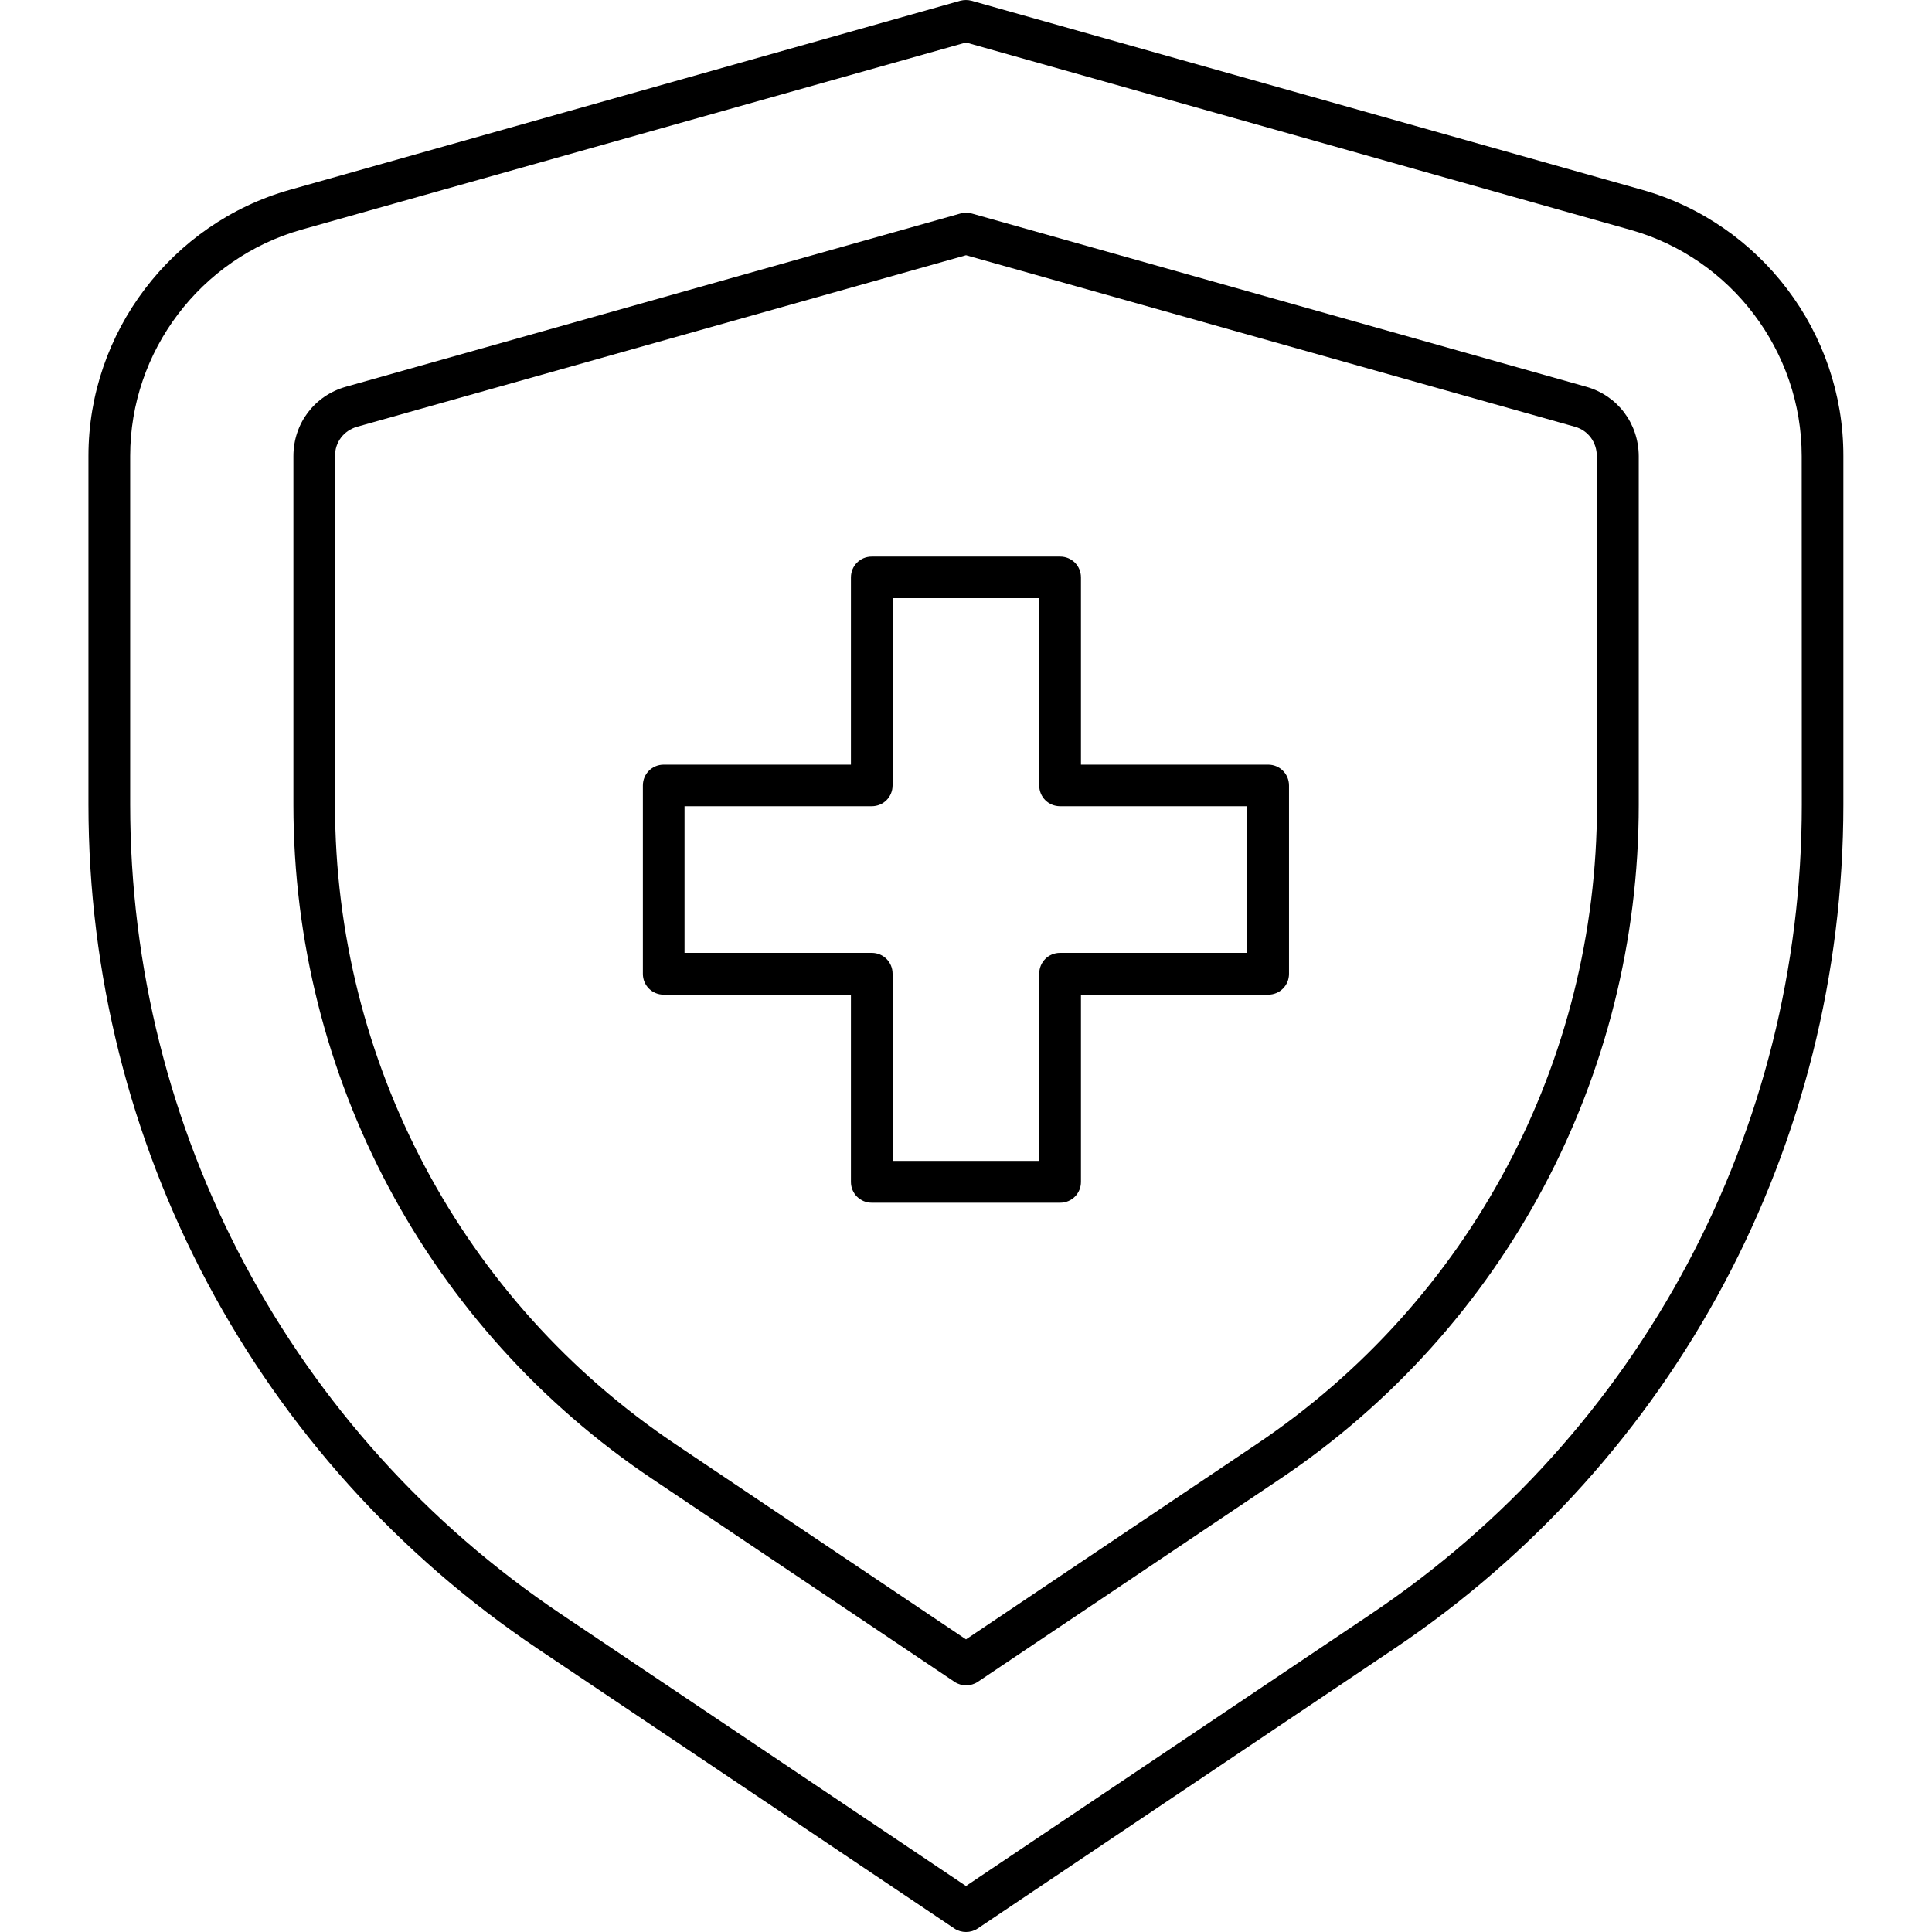
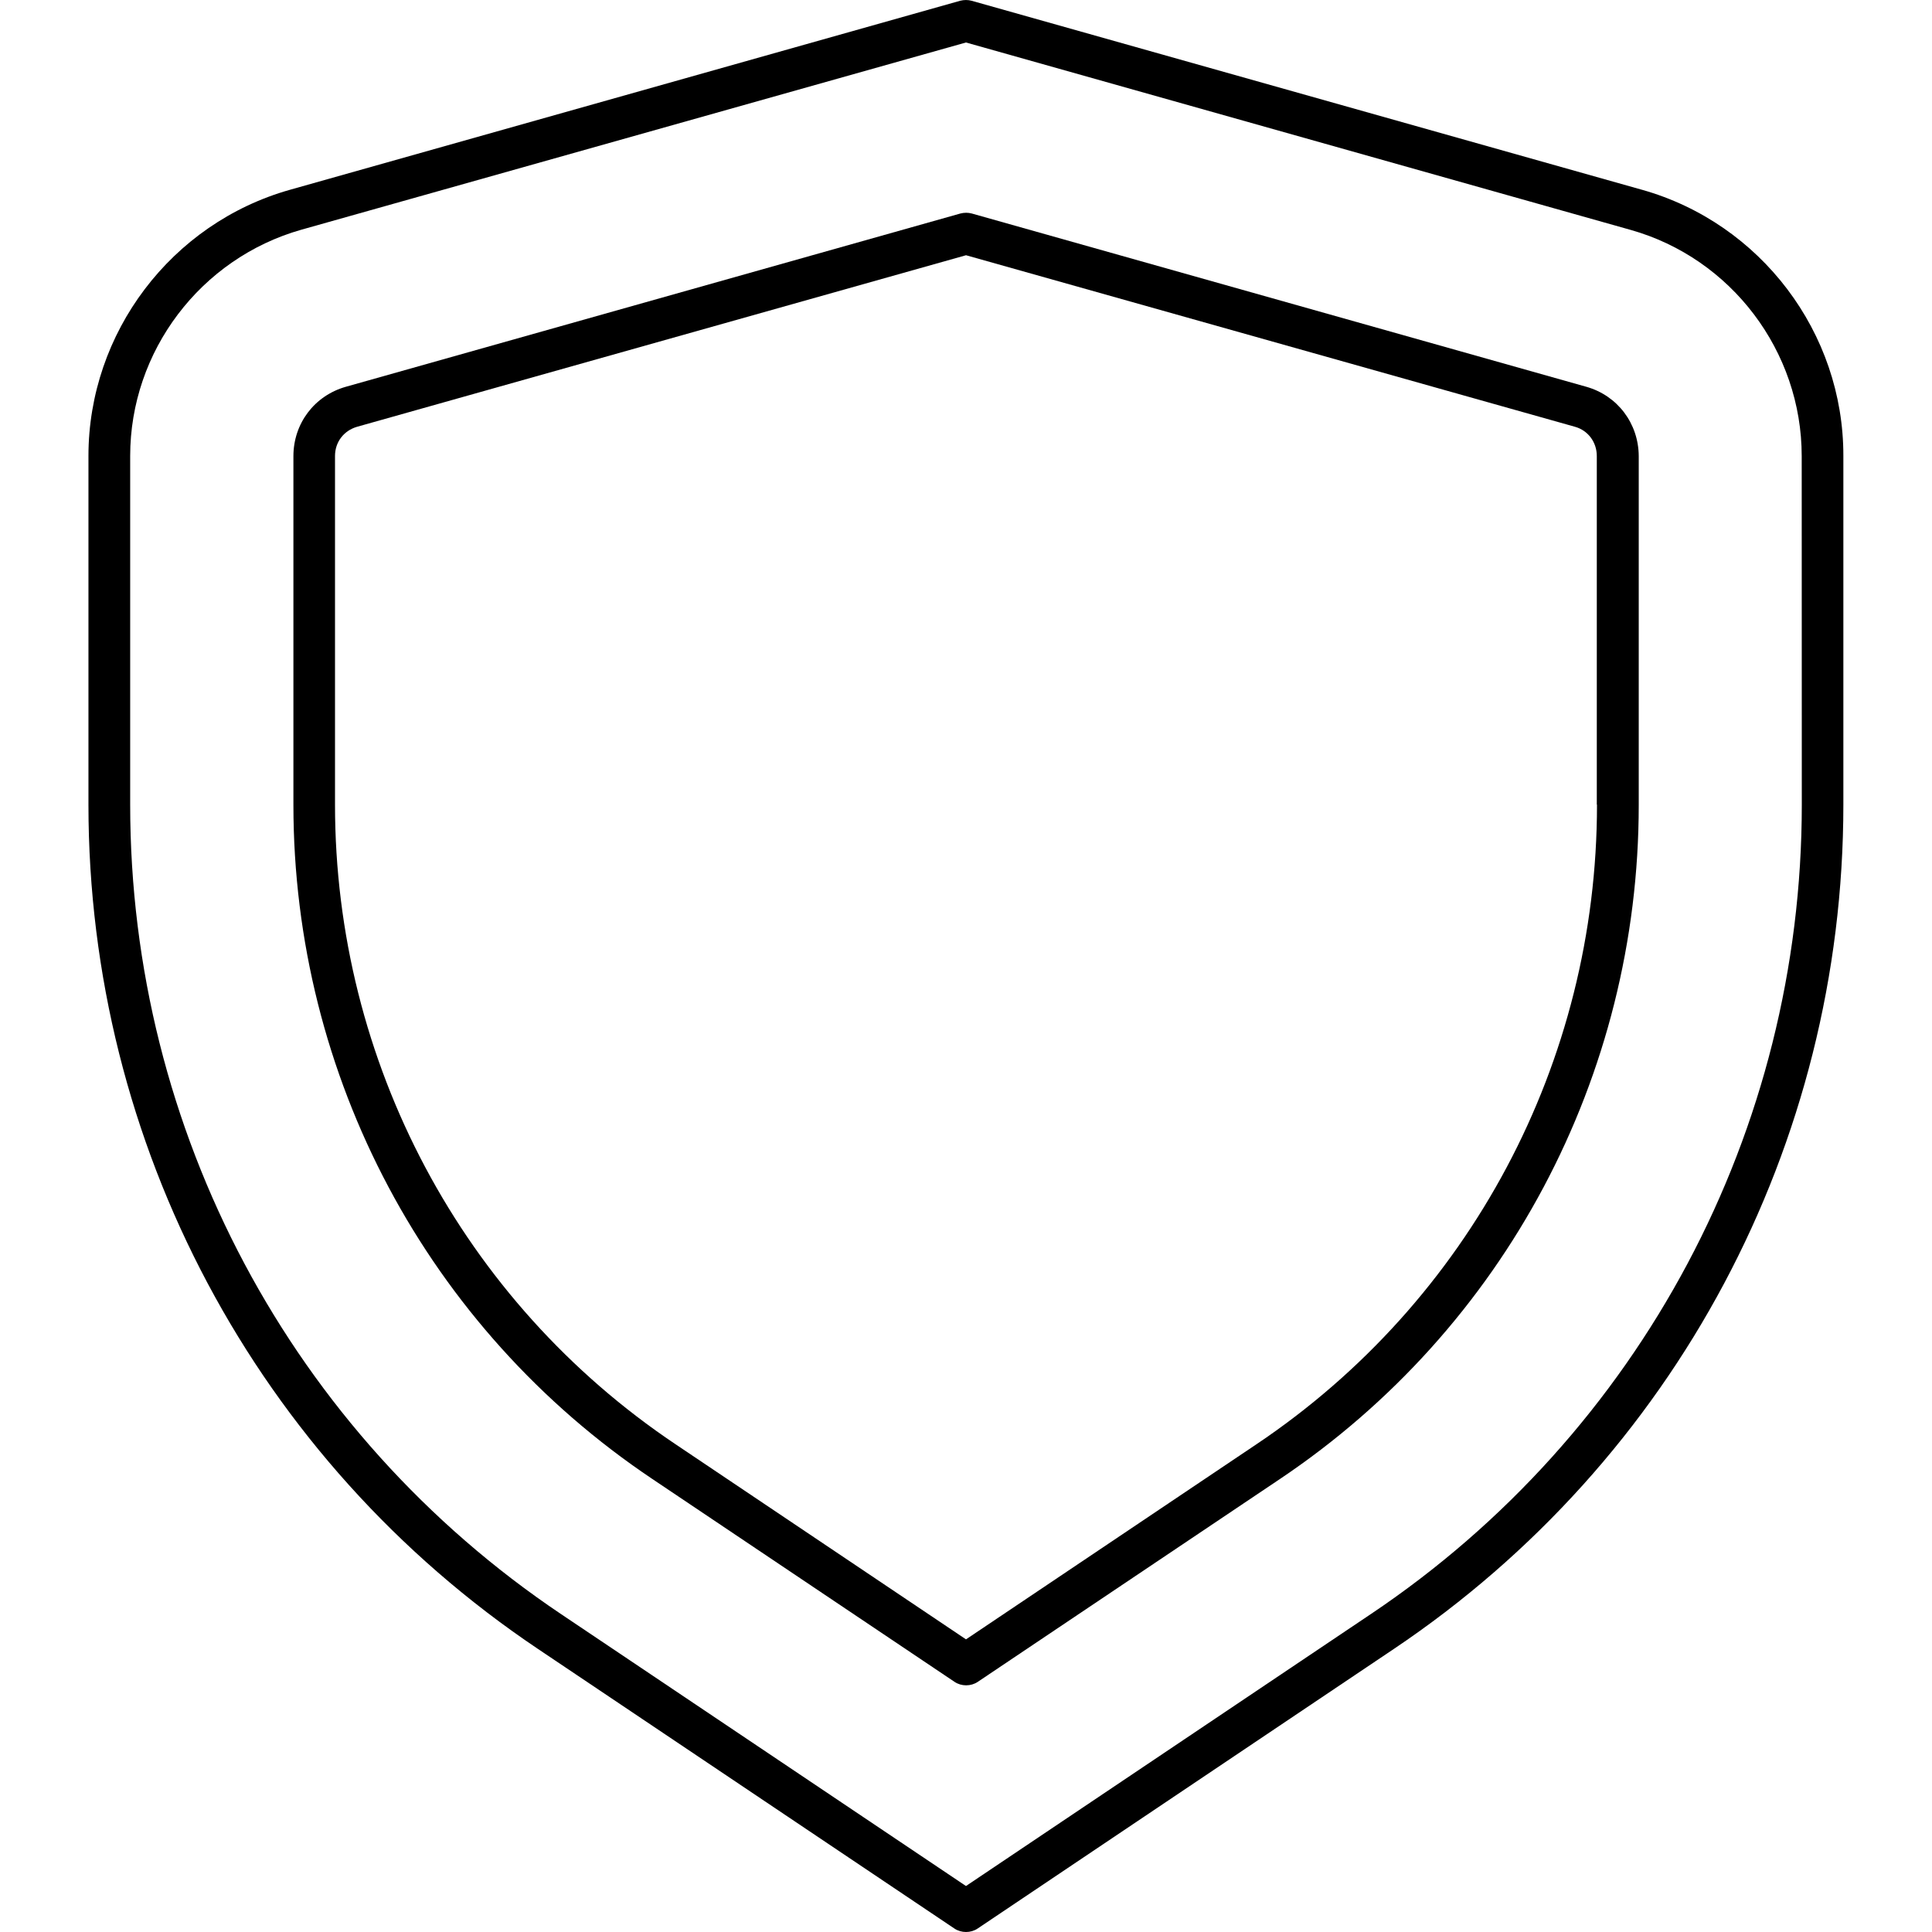
<svg xmlns="http://www.w3.org/2000/svg" viewBox="0 0 100 100" fill-rule="evenodd">
  <path d="m84.98 9.82-34.691-9.781c-0.191-0.051-0.391-0.051-0.59 0l-34.68 9.781c-6.148 1.73-10.441 7.398-10.441 13.781v18.051c0 17.578 8.699 33.922 23.27 43.699l21.551 14.469c0.18 0.121 0.391 0.18 0.602 0.18s0.422-0.059 0.602-0.18l21.539-14.469c14.57-9.781 23.27-26.109 23.27-43.699v-18.051c0.012-6.383-4.281-12.051-10.43-13.781zm8.281 31.828c0 16.859-8.34 32.531-22.309 41.898l-20.953 14.074-20.941-14.062c-13.98-9.379-22.32-25.039-22.32-41.91v-18.047c0-5.422 3.641-10.23 8.859-11.711l34.402-9.691 34.398 9.699c5.219 1.469 8.859 6.289 8.859 11.711z" />
  <path d="m82.109 20.02-31.809-8.969c-0.191-0.051-0.391-0.051-0.59 0l-31.812 8.969c-1.621 0.461-2.711 1.898-2.711 3.59v18.051c0 14.039 6.941 27.09 18.578 34.891l15.641 10.5c0.18 0.121 0.391 0.18 0.602 0.18 0.211 0 0.422-0.059 0.602-0.18l15.641-10.5c11.629-7.801 18.57-20.852 18.57-34.891v-18.059c-0.012-1.68-1.09-3.121-2.711-3.582zm0.551 21.629c0 13.32-6.59 25.699-17.621 33.102l-15.039 10.102-15.039-10.102c-11.031-7.398-17.621-19.781-17.621-33.102v-18.047c0-0.719 0.449-1.309 1.141-1.512l31.52-8.879 31.52 8.879c0.68 0.191 1.129 0.801 1.129 1.512v18.047z" />
-   <path d="m65.641 39.578h-9.691v-9.691c0-0.602-0.48-1.078-1.078-1.078h-9.75c-0.602 0-1.078 0.48-1.078 1.078v9.691h-9.691c-0.602 0-1.078 0.48-1.078 1.078v9.75c0 0.602 0.48 1.078 1.078 1.078h9.691v9.691c0 0.602 0.48 1.078 1.078 1.078h9.75c0.602 0 1.078-0.48 1.078-1.078v-9.691h9.691c0.602 0 1.078-0.48 1.078-1.078v-9.75c0-0.598-0.48-1.078-1.078-1.078zm-1.082 9.742h-9.691c-0.602 0-1.078 0.48-1.078 1.078v9.691h-7.59v-9.691c0-0.602-0.48-1.078-1.078-1.078h-9.691v-7.59h9.691c0.602 0 1.078-0.48 1.078-1.078v-9.691h7.59v9.691c0 0.602 0.48 1.078 1.078 1.078h9.691z" />
</svg>